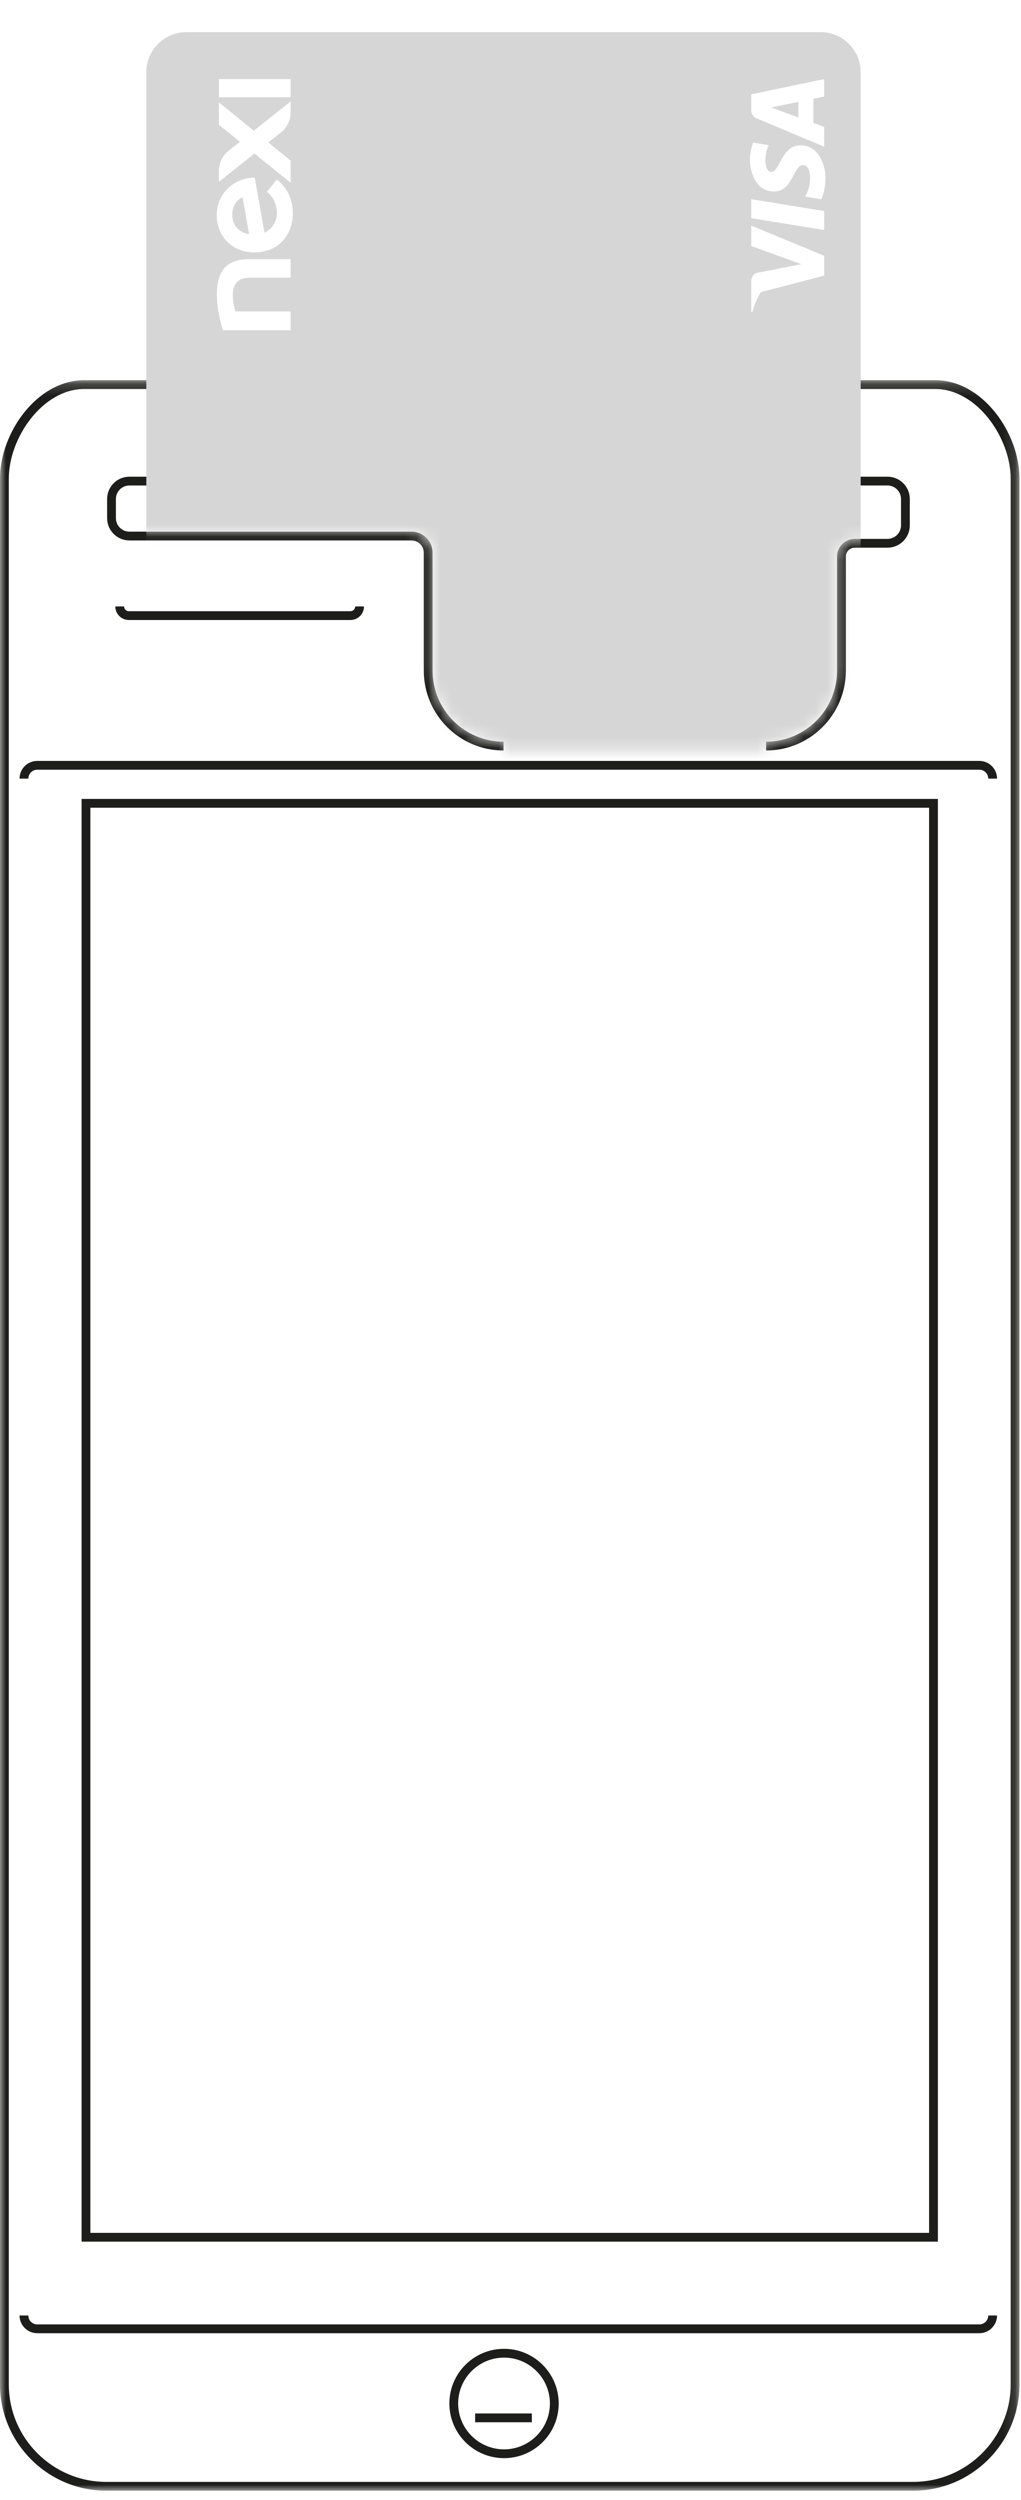
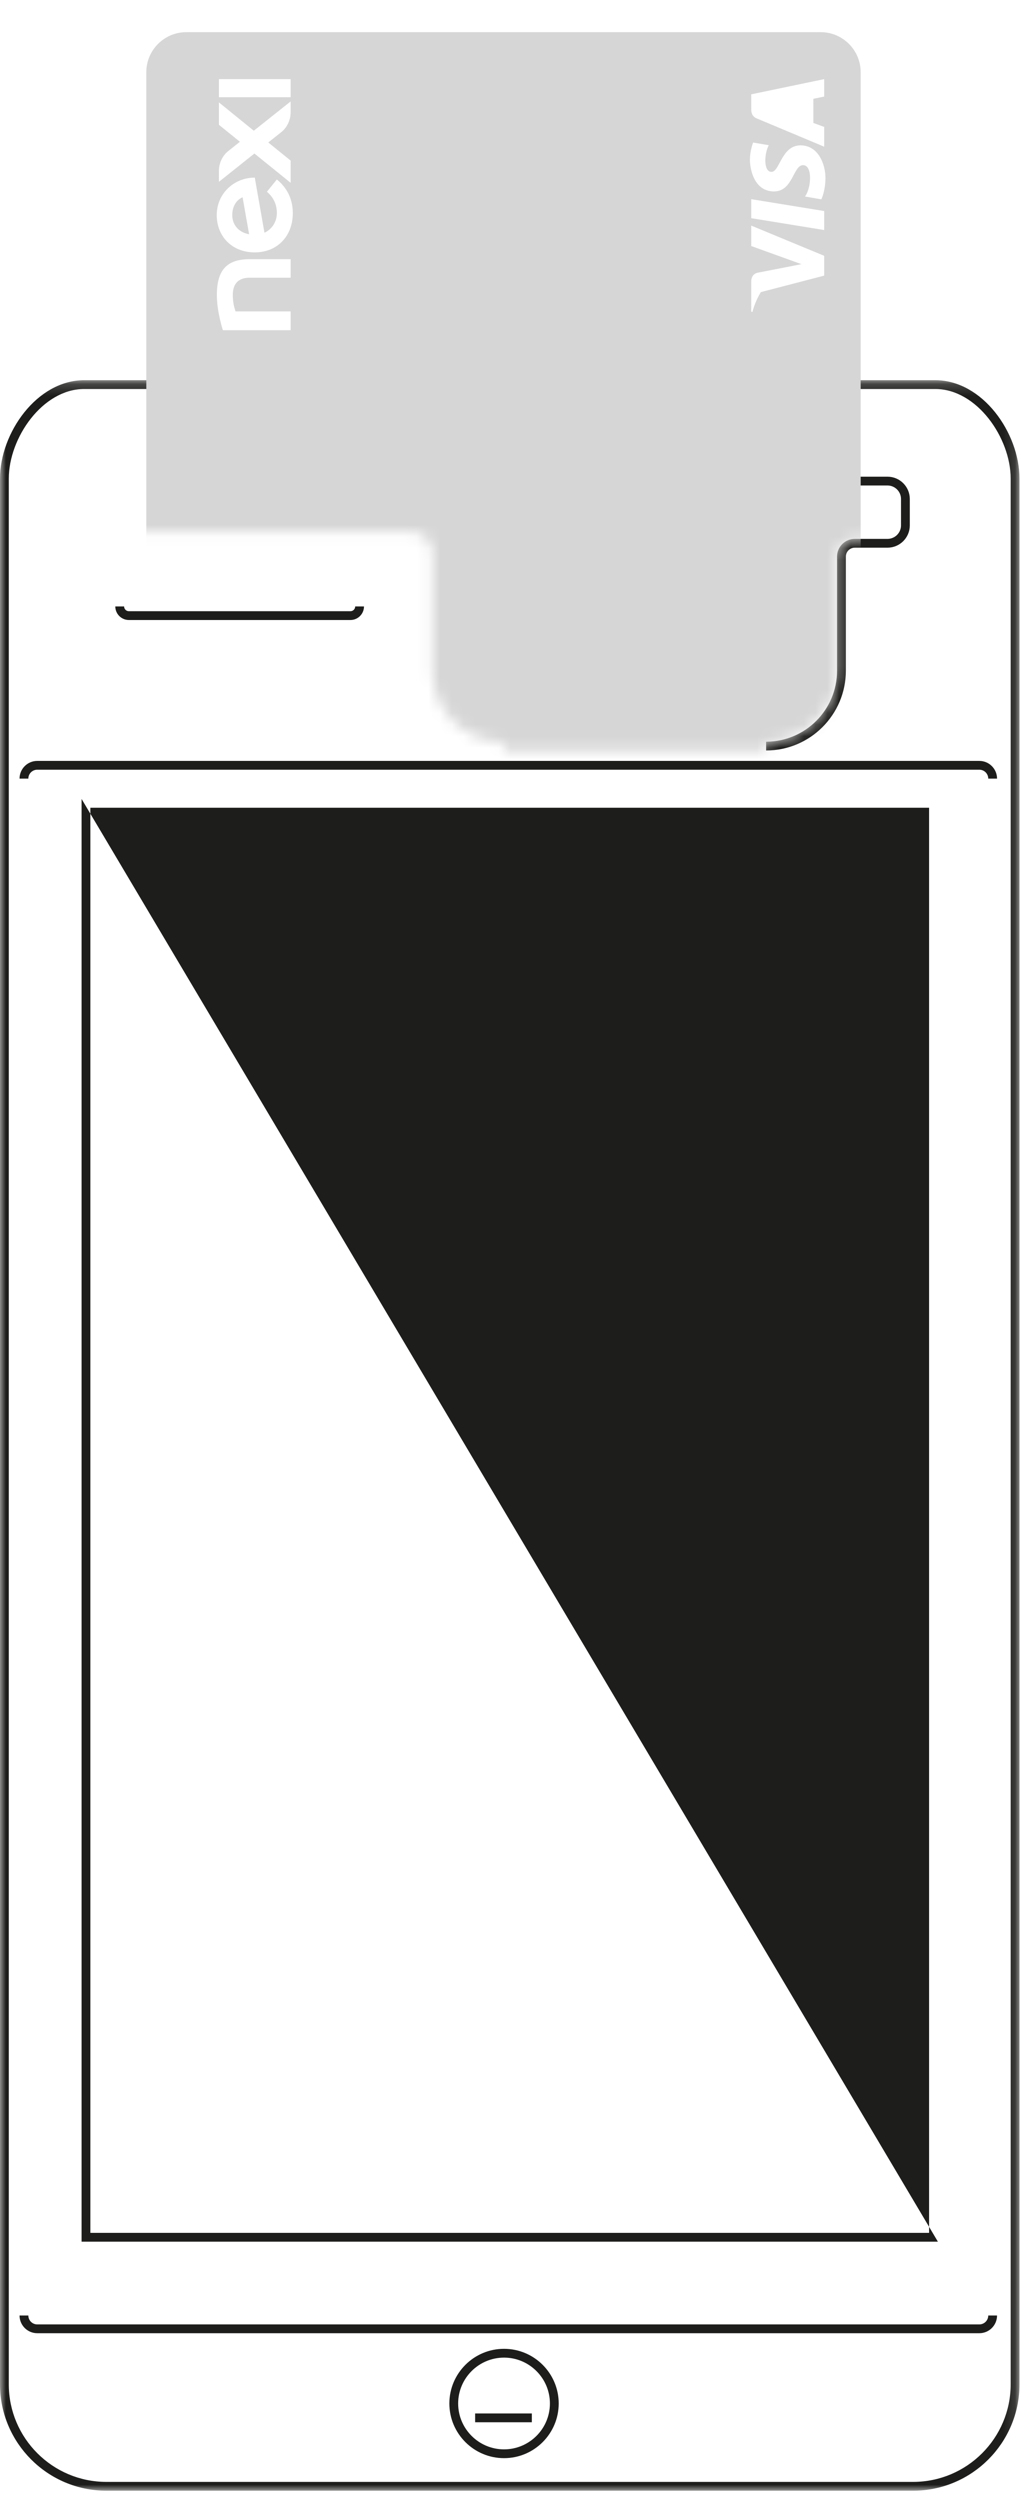
<svg xmlns="http://www.w3.org/2000/svg" xmlns:xlink="http://www.w3.org/1999/xlink" width="87px" height="213px" viewBox="0 0 87 213" version="1.1">
  <title>Desk/Element/DisegniTecnici/SmartPOS-Mini/3</title>
  <defs>
    <polygon id="path-1" points="0 0.177 86.87 0.177 86.87 180 0 180" />
    <polygon id="path-3" points="0 212 86.87 212 86.87 0.782 0 0.782" />
    <path d="M0.1,0.783 L0.027,45.081 L24.068,45.081 C25.056,45.081 25.86,45.885 25.86,46.873 L25.86,46.873 L25.86,48.229 L25.862,48.229 L25.862,56.933 C25.862,60.265 28.574,62.977 31.908,62.977 L31.908,62.977 L31.908,63.729 L54.281,63.729 L54.281,62.977 C57.614,62.977 60.326,60.265 60.326,56.933 L60.326,56.933 L60.326,48.229 L60.327,48.229 L60.327,47.206 C60.327,46.374 61.004,45.697 61.835,45.697 L61.835,45.697 L64.625,45.697 L64.625,0.783" id="path-5" />
-     <path d="M0.1,0.783 L0.027,45.081 L24.068,45.081 C25.056,45.081 25.86,45.885 25.86,46.873 L25.86,46.873 L25.86,48.229 L25.862,48.229 L25.862,56.933 C25.862,60.265 28.574,62.977 31.908,62.977 L31.908,62.977 L31.908,63.729 L54.281,63.729 L54.281,62.977 C57.614,62.977 60.326,60.265 60.326,56.933 L60.326,56.933 L60.326,48.229 L60.327,48.229 L60.327,47.206 C60.327,46.374 61.004,45.697 61.835,45.697 L61.835,45.697 L64.625,45.697 L64.625,0.783 L0.1,0.783 Z" id="path-7" />
    <path d="M0.1,0.783 L0.027,45.081 L24.068,45.081 C25.056,45.081 25.86,45.885 25.86,46.873 L25.86,46.873 L25.86,48.229 L25.862,48.229 L25.862,56.933 C25.862,60.265 28.574,62.977 31.908,62.977 L31.908,62.977 L31.908,63.729 L54.281,63.729 L54.281,62.977 C57.614,62.977 60.326,60.265 60.326,56.933 L60.326,56.933 L60.326,48.229 L60.327,48.229 L60.327,47.206 C60.327,46.374 61.004,45.697 61.835,45.697 L61.835,45.697 L64.625,45.697 L64.625,0.783 L0.1,0.783 Z" id="path-9" />
  </defs>
  <g id="Desk/Element/DisegniTecnici/SmartPOS-Mini/3" stroke="none" stroke-width="1" fill="none" fill-rule="evenodd">
    <g id="Group-30">
-       <path d="M7.701,190.25 L79.168,190.25 L79.168,68.822 L7.701,68.822 L7.701,190.25 Z M6.951,191 L79.918,191 L79.918,68.072 L6.951,68.072 L6.951,191 Z" id="Fill-1" fill="#1D1D1B" />
+       <path d="M7.701,190.25 L79.168,190.25 L79.168,68.822 L7.701,68.822 L7.701,190.25 Z M6.951,191 L79.918,191 L6.951,68.072 L6.951,191 Z" id="Fill-1" fill="#1D1D1B" />
      <g id="Group-20" transform="translate(0, 0.218)">
        <g id="Group-4" transform="translate(0, 32)">
          <mask id="mask-2" fill="white">
            <use xlink:href="#path-1" />
          </mask>
          <g id="Clip-3" />
          <path d="M86.12,170.94 C86.12,175.522 82.392,179.25 77.809,179.25 L9.06,179.25 C4.478,179.25 0.75,175.522 0.75,170.94 L0.75,8.556 C0.75,5.101 3.617,0.927 7.178,0.927 L79.692,0.927 C83.252,0.927 86.12,5.101 86.12,8.556 L86.12,170.94 Z M79.692,0.177 L7.178,0.177 C3.136,0.177 0,4.681 0,8.556 L0,170.94 C0,175.935 4.064,180 9.06,180 L77.809,180 C82.806,180 86.87,175.935 86.87,170.94 L86.87,8.556 C86.87,4.681 83.734,0.177 79.692,0.177 L79.692,0.177 Z" id="Fill-2" fill="#1D1D1B" mask="url(#mask-2)" />
        </g>
        <path d="M71.353,39.373 L71.353,39.64 C71.353,40.472 72.029,41.148 72.862,41.148 L75.626,41.148 C76.258,41.148 76.775,41.664 76.775,42.297 L76.775,44.549 C76.775,45.182 76.258,45.697 75.626,45.697 L72.835,45.697 C72.004,45.697 71.326,46.374 71.326,47.206 L71.326,48.228 L71.326,48.228 L71.326,56.933 C71.326,60.266 68.614,62.977 65.281,62.977 L65.281,63.727 C69.028,63.727 72.076,60.68 72.076,56.933 L72.076,50.674 L72.076,50.674 L72.076,47.206 C72.076,46.788 72.416,46.447 72.835,46.447 L75.626,46.447 C76.672,46.447 77.525,45.596 77.525,44.549 L77.525,42.297 C77.525,41.25 76.672,40.398 75.626,40.398 L72.862,40.398 C72.442,40.398 72.103,40.058 72.103,39.64 L72.103,39.373 C72.103,36.269 69.579,33.745 66.475,33.745 L66.475,34.495 C69.165,34.495 71.353,36.684 71.353,39.373" id="Fill-5" fill="#1D1D1B" />
-         <path d="M11.026,45.831 L35.068,45.831 C35.642,45.831 36.11,46.299 36.11,46.873 L36.11,56.548 L36.112,56.548 L36.112,56.933 C36.112,60.68 39.16,63.727 42.907,63.727 L42.907,62.977 C39.574,62.977 36.862,60.266 36.862,56.933 L36.862,48.228 L36.86,48.228 L36.86,46.873 C36.86,45.885 36.056,45.081 35.068,45.081 L11.026,45.081 C10.392,45.081 9.877,44.565 9.877,43.933 L9.877,42.297 C9.877,41.664 10.392,41.148 11.026,41.148 L35.23,41.148 C36.062,41.148 36.739,40.472 36.739,39.64 L36.739,39.373 C36.739,36.684 38.927,34.495 41.617,34.495 L41.617,33.745 C38.513,33.745 35.989,36.269 35.989,39.373 L35.989,39.64 C35.989,40.058 35.648,40.398 35.23,40.398 L11.026,40.398 C9.979,40.398 9.127,41.25 9.127,42.297 L9.127,43.933 C9.127,44.979 9.979,45.831 11.026,45.831" id="Fill-7" fill="#1D1D1B" />
        <path d="M29.86,51.86 L10.981,51.86 C10.757,51.86 10.575,51.677 10.575,51.454 L9.825,51.454 C9.825,52.091 10.343,52.61 10.981,52.61 L29.86,52.61 C30.497,52.61 31.016,52.091 31.016,51.454 L30.266,51.454 C30.266,51.677 30.084,51.86 29.86,51.86" id="Fill-9" fill="#1D1D1B" />
        <path d="M42.949,208.478 C40.794,208.478 39.04,206.725 39.04,204.57 C39.04,202.415 40.794,200.661 42.949,200.661 C45.104,200.661 46.858,202.415 46.858,204.57 C46.858,206.725 45.104,208.478 42.949,208.478 M42.949,199.911 C40.38,199.911 38.29,202 38.29,204.57 C38.29,207.138 40.38,209.228 42.949,209.228 C45.518,209.228 47.608,207.138 47.608,204.57 C47.608,202 45.518,199.911 42.949,199.911" id="Fill-11" fill="#1D1D1B" />
        <path d="M83.45,197.832 L3.174,197.832 C2.755,197.832 2.415,197.491 2.415,197.073 L1.665,197.073 C1.665,197.905 2.342,198.582 3.174,198.582 L83.45,198.582 C84.282,198.582 84.959,197.905 84.959,197.073 L84.209,197.073 C84.209,197.491 83.868,197.832 83.45,197.832" id="Fill-13" fill="#1D1D1B" />
        <path d="M3.174,64.615 C2.342,64.615 1.665,65.292 1.665,66.124 L2.415,66.124 C2.415,65.706 2.756,65.365 3.174,65.365 L83.45,65.365 C83.869,65.365 84.209,65.706 84.209,66.124 L84.959,66.124 C84.959,65.292 84.282,64.615 83.45,64.615 L3.174,64.615 Z" id="Fill-15" fill="#1D1D1B" />
        <mask id="mask-4" fill="white">
          <use xlink:href="#path-3" />
        </mask>
        <g id="Clip-18" />
        <polygon id="Fill-17" fill="#1D1D1B" mask="url(#mask-4)" points="40.486 206.169 45.319 206.169 45.319 205.419 40.486 205.419" />
        <path d="M40.993,43.961 L40.993,54.837 C40.993,57.732 43.243,60.086 46.009,60.086 L62.18,60.086 C64.945,60.086 67.195,57.732 67.195,54.837 L67.195,43.961 L66.445,43.961 L66.445,54.837 C66.445,57.317 64.531,59.336 62.18,59.336 L46.009,59.336 C43.657,59.336 41.743,57.317 41.743,54.837 L41.743,43.961 L40.993,43.961 Z" id="Fill-19" fill="#1D1D1B" mask="url(#mask-4)" />
      </g>
      <g id="Group-29" transform="translate(11, 0.218)">
        <g id="Group-23">
          <mask id="mask-6" fill="white">
            <use xlink:href="#path-5" />
          </mask>
          <g id="Clip-22" />
          <path d="M8.79,18.102 C8.79,18.914 9.303,19.573 10.227,19.742 L9.671,16.59 C9.115,16.828 8.79,17.406 8.79,18.102" id="Fill-21" fill="#D6D6D6" mask="url(#mask-6)" />
        </g>
        <g id="Group-26">
          <mask id="mask-8" fill="white">
            <use xlink:href="#path-7" />
          </mask>
          <g id="Clip-25" />
          <polygon id="Fill-24" fill="#D6D6D6" mask="url(#mask-8)" points="57.031 9.792 57.031 8.462 54.703 8.94" />
        </g>
        <mask id="mask-10" fill="white">
          <use xlink:href="#path-9" />
        </mask>
        <g id="Clip-28" />
        <path d="M7.654,8.067 L13.765,8.067 L13.765,6.523 L7.654,6.523 L7.654,8.067 Z M59.231,8.01 L58.307,8.2 L58.307,10.258 L59.231,10.596 L59.231,12.283 L53.475,9.869 C53.475,9.869 53.012,9.723 53.012,9.121 L53.012,7.819 L59.231,6.523 L59.231,8.01 Z M59.338,14.938 C59.338,16.043 58.987,16.767 58.987,16.767 L57.59,16.525 C58.122,15.862 58.274,13.854 57.43,13.854 C56.586,13.854 56.566,16.094 54.959,16.094 C53.252,16.094 52.901,14.186 52.901,13.382 C52.901,12.639 53.172,11.926 53.172,11.926 L54.507,12.156 C54.125,12.85 54.035,14.427 54.739,14.427 C55.442,14.427 55.592,12.167 57.209,12.167 C58.766,12.167 59.338,13.834 59.338,14.938 L59.338,14.938 Z M59.231,19.383 L53.012,18.371 L53.012,16.752 L59.231,17.764 L59.231,19.383 Z M59.231,23.266 L53.834,24.671 C53.815,24.702 53.793,24.735 53.776,24.767 C53.745,24.817 53.717,24.868 53.691,24.917 C53.647,24.997 53.607,25.075 53.57,25.151 C53.547,25.196 53.524,25.242 53.503,25.286 C53.46,25.379 53.421,25.468 53.387,25.552 C53.373,25.585 53.36,25.617 53.347,25.648 C53.314,25.734 53.282,25.816 53.257,25.89 C53.245,25.924 53.237,25.953 53.226,25.984 C53.21,26.033 53.195,26.082 53.182,26.123 C53.174,26.148 53.167,26.173 53.161,26.194 C53.152,26.229 53.143,26.262 53.137,26.285 C53.133,26.298 53.129,26.315 53.126,26.324 C53.121,26.345 53.117,26.366 53.117,26.366 L53.012,26.336 L53.012,23.784 C53.012,23.082 53.572,23.017 53.572,23.017 L56.368,22.472 L57.289,22.289 L53.012,20.745 L53.012,19.003 L59.231,21.578 L59.231,23.266 Z M7.995,27.916 C7.995,27.916 7.479,26.389 7.479,24.911 C7.479,22.74 8.386,21.865 10.273,21.865 C10.361,21.866 13.679,21.865 13.765,21.865 L13.765,23.443 L10.273,23.443 C9.4,23.443 8.836,23.877 8.836,24.911 C8.836,25.746 9.074,26.316 9.074,26.316 L13.765,26.316 L13.765,27.916 L7.995,27.916 Z M7.468,18.101 C7.468,16.758 8.272,15.649 9.421,15.171 C9.816,15.006 10.251,14.915 10.709,14.915 L11.535,19.61 C12.196,19.31 12.593,18.653 12.593,17.935 C12.593,17.017 12.135,16.45 11.745,16.119 L12.592,15.076 C13.176,15.545 13.95,16.442 13.95,17.935 C13.95,19.936 12.592,21.287 10.709,21.287 C8.751,21.287 7.468,19.906 7.468,18.101 L7.468,18.101 Z M7.654,14.338 C7.654,13.699 7.945,13.055 8.445,12.657 L9.443,11.862 L7.654,10.415 L7.654,8.507 L10.627,10.92 L13.765,8.425 L13.765,9.353 C13.765,9.989 13.475,10.634 12.977,11.031 L11.861,11.921 L13.765,13.466 L13.765,15.359 L10.679,12.863 L7.654,15.276 L7.654,14.338 Z M1.468,5.925 L1.468,95.5 C1.468,97.37 2.998,98.901 4.869,98.901 L58.937,98.901 C60.807,98.901 62.338,97.37 62.338,95.5 L62.338,5.925 C62.338,4.054 60.807,2.523 58.937,2.523 L4.869,2.523 C2.998,2.523 1.468,4.054 1.468,5.925 L1.468,5.925 Z" id="Fill-27" fill="#D6D6D6" mask="url(#mask-10)" />
      </g>
    </g>
  </g>
</svg>